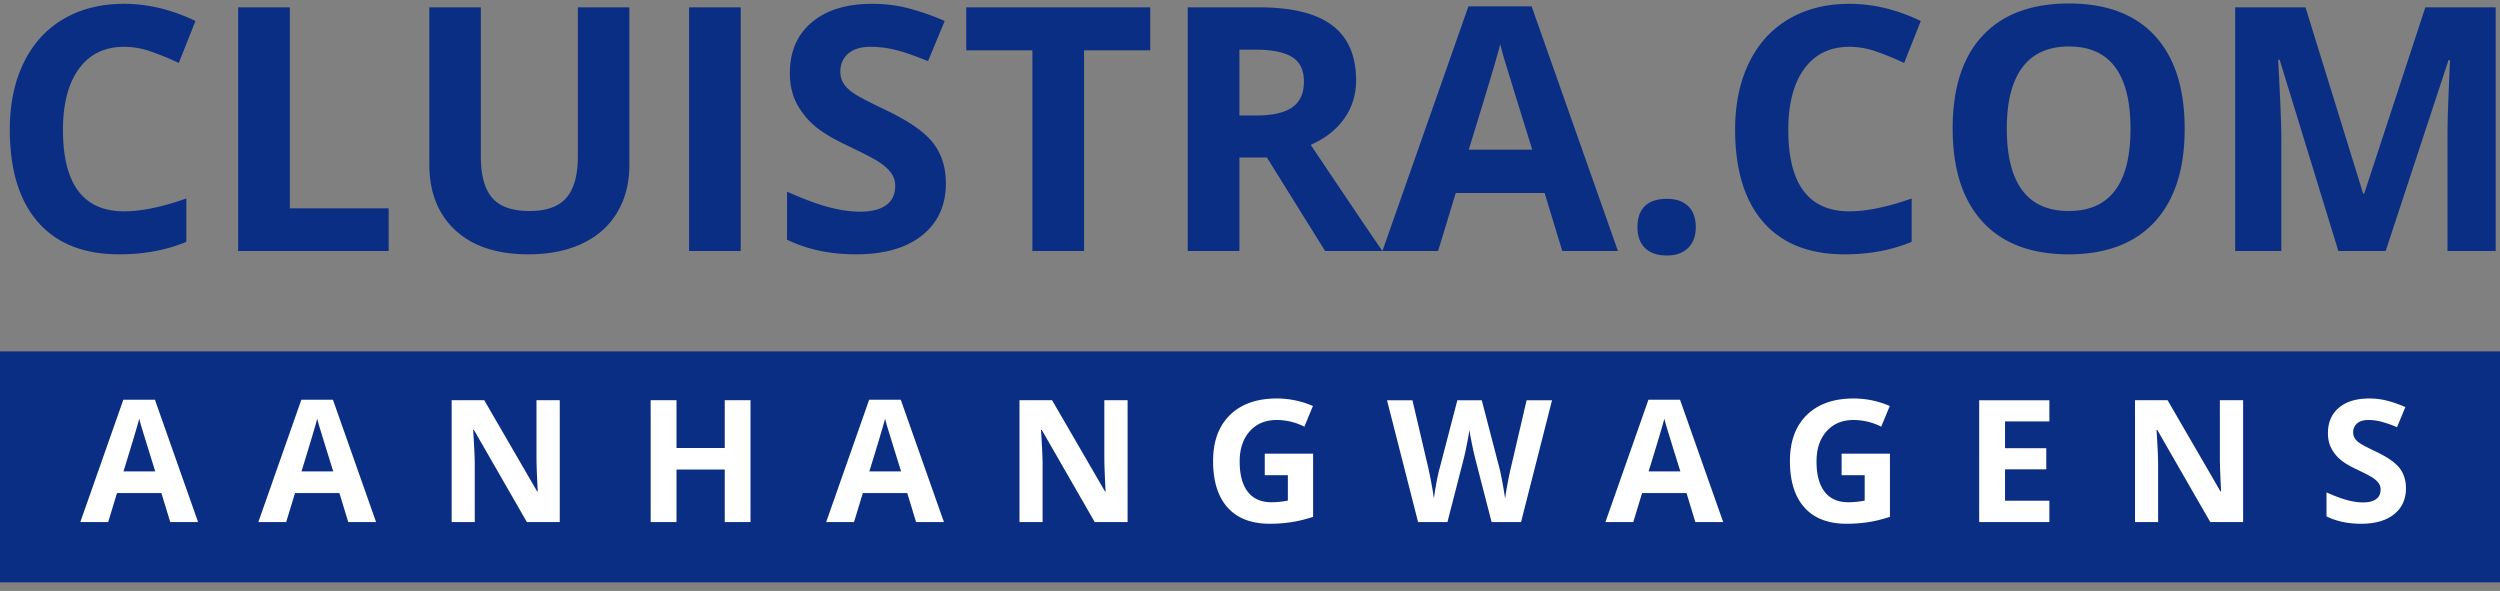
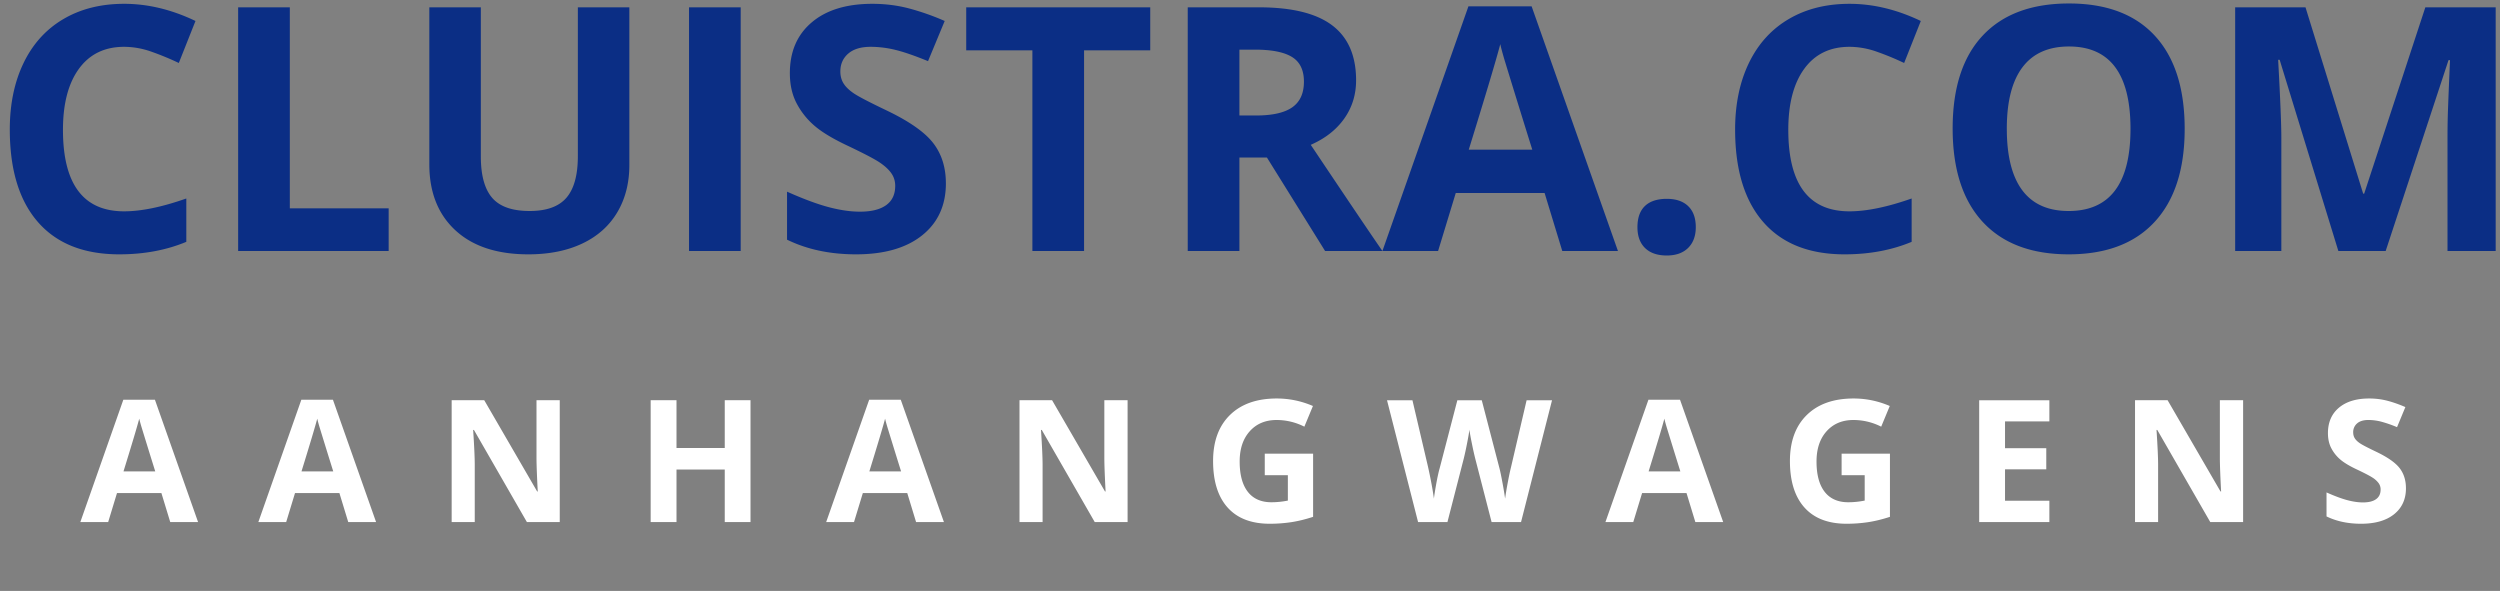
<svg xmlns="http://www.w3.org/2000/svg" width="220" height="52">
  <rect width="100%" height="100%" fill="#808080" stroke="none" />
  <g fill="none" fill-rule="evenodd">
-     <path fill="#0B2E85" d="M0 30.924h220v20.321H0z" />
    <path fill="#FFF" d="m14.982 45.944-.778-2.552h-3.909l-.777 2.552h-2.45l3.785-10.767h2.78l3.798 10.767h-2.45zm-1.32-4.46a754.923 754.923 0 0 1-1.214-3.923c-.09-.303-.155-.543-.195-.719-.16.626-.623 2.174-1.386 4.643h2.795zm16.984 4.46-.778-2.552H25.96l-.777 2.552h-2.45l3.785-10.767h2.78l3.798 10.767h-2.45zm-1.32-4.46a754.923 754.923 0 0 1-1.214-3.923c-.09-.303-.155-.543-.194-.719-.162.626-.624 2.174-1.387 4.643h2.795zm19.932 4.46h-2.89l-4.664-8.112h-.066c.093 1.433.14 2.455.14 3.066v5.046h-2.032V35.22h2.868l4.657 8.031h.051c-.073-1.393-.11-2.378-.11-2.955V35.22h2.046v10.723zm16.787 0h-2.267v-4.628h-4.246v4.628h-2.274V35.22h2.274v4.203h4.246V35.22h2.267v10.723zm14.571 0-.777-2.552h-3.91l-.777 2.552h-2.45l3.785-10.767h2.78l3.799 10.767h-2.45zm-1.32-4.46a754.923 754.923 0 0 1-1.214-3.923c-.09-.303-.155-.543-.194-.719-.162.626-.624 2.174-1.386 4.643h2.794zm19.932 4.46h-2.89l-4.664-8.112h-.066c.093 1.433.14 2.455.14 3.066v5.046h-2.032V35.22h2.868l4.657 8.031h.051c-.073-1.393-.11-2.378-.11-2.955V35.22h2.046v10.723zm12.071-6.021h4.254v5.559c-.69.225-1.339.382-1.947.473-.61.09-1.231.135-1.867.135-1.618 0-2.854-.475-3.707-1.426-.854-.951-1.28-2.316-1.28-4.096 0-1.73.495-3.08 1.485-4.048.99-.969 2.363-1.453 4.118-1.453 1.1 0 2.161.22 3.183.66l-.755 1.82a5.395 5.395 0 0 0-2.443-.587c-.982 0-1.77.33-2.361.99-.592.66-.888 1.547-.888 2.662 0 1.164.239 2.052.716 2.666.476.613 1.17.92 2.079.92.474 0 .956-.049 1.445-.146v-2.237h-2.032v-1.892zm22.55 6.02h-2.588l-1.452-5.632a27.42 27.42 0 0 1-.275-1.243c-.13-.628-.204-1.05-.224-1.265-.03.264-.103.688-.22 1.272a28.39 28.39 0 0 1-.271 1.25l-1.445 5.619h-2.582l-2.735-10.723h2.237l1.371 5.853c.24 1.08.413 2.017.52 2.809.03-.279.097-.71.202-1.295.106-.584.205-1.037.297-1.36l1.563-6.007h2.148l1.563 6.007c.068.269.154.68.256 1.232.103.553.181 1.027.235 1.423.049-.381.127-.857.235-1.427.107-.57.205-1.03.293-1.382l1.364-5.853h2.237l-2.728 10.723zm15.342 0-.777-2.551h-3.91l-.777 2.552h-2.45l3.785-10.767h2.78l3.799 10.767h-2.45zm-1.32-4.458a754.986 754.986 0 0 1-1.214-3.924c-.09-.303-.155-.543-.194-.719-.161.626-.623 2.174-1.386 4.643h2.794zm14.19-1.562h4.254v5.559c-.69.225-1.339.382-1.947.473-.609.09-1.231.135-1.867.135-1.618 0-2.854-.475-3.707-1.426-.853-.951-1.28-2.316-1.28-4.096 0-1.73.495-3.08 1.485-4.048.99-.969 2.363-1.453 4.118-1.453 1.1 0 2.161.22 3.183.66l-.755 1.82a5.395 5.395 0 0 0-2.442-.587c-.983 0-1.77.33-2.362.99-.592.66-.887 1.547-.887 2.662 0 1.164.238 2.052.715 2.666.476.613 1.17.92 2.079.92.474 0 .956-.049 1.445-.146v-2.237h-2.032v-1.892zm18.283 6.02h-6.176V35.222h6.176v1.863h-3.902v2.354h3.63v1.863h-3.63v2.765h3.902v1.878zm17.05 0h-2.89l-4.664-8.11h-.066c.093 1.432.14 2.454.14 3.065v5.046h-2.032V35.22h2.867l4.657 8.031h.052c-.074-1.393-.11-2.378-.11-2.955V35.22h2.046v10.723zm14.33-2.977c0 .968-.349 1.731-1.046 2.288-.696.558-1.666.836-2.908.836-1.144 0-2.156-.215-3.036-.645v-2.112c.724.323 1.336.55 1.837.682.501.132.96.198 1.375.198.499 0 .882-.095 1.148-.286.267-.19.4-.474.4-.85a.94.94 0 0 0-.176-.562 1.97 1.97 0 0 0-.517-.473c-.228-.151-.69-.394-1.39-.726-.655-.308-1.147-.604-1.474-.887a3.331 3.331 0 0 1-.785-.99c-.196-.377-.293-.817-.293-1.32 0-.95.321-1.695.964-2.238.643-.542 1.532-.814 2.666-.814.557 0 1.09.066 1.595.198.506.132 1.036.318 1.588.558l-.733 1.767a10.73 10.73 0 0 0-1.42-.491 4.568 4.568 0 0 0-1.103-.14c-.43 0-.76.1-.99.301a.992.992 0 0 0-.345.785c0 .2.046.375.14.524.092.15.24.294.443.433.203.14.683.39 1.441.752 1.002.479 1.69.96 2.061 1.441.372.482.557 1.072.557 1.771z" />
    <path fill="#0B2E85" d="M10.924 4.12c-1.711 0-3.036.643-3.975 1.929-.939 1.286-1.408 3.078-1.408 5.376 0 4.781 1.794 7.172 5.383 7.172 1.506 0 3.33-.376 5.471-1.13v3.815c-1.76.733-3.725 1.1-5.896 1.1-3.12 0-5.506-.946-7.158-2.839C1.688 17.651.862 14.935.862 11.395c0-2.23.406-4.182 1.217-5.86.812-1.677 1.978-2.962 3.499-3.857C7.098.783 8.88.336 10.924.336c2.083 0 4.176.503 6.278 1.51l-1.467 3.697a24.28 24.28 0 0 0-2.42-.998 7.22 7.22 0 0 0-2.39-.425zm10.033 17.968V.644h4.547v17.69h8.698v3.754H20.957zM55.383.644V14.52c0 1.584-.354 2.972-1.063 4.165-.71 1.193-1.734 2.108-3.073 2.743-1.34.636-2.924.954-4.753.954-2.757 0-4.899-.707-6.424-2.12-1.526-1.413-2.289-3.347-2.289-5.801V.644h4.533v13.128c0 1.652.332 2.865.997 3.637.665.773 1.765 1.159 3.3 1.159 1.487 0 2.565-.389 3.235-1.166.67-.777 1.005-1.997 1.005-3.66V.644h4.532zm5.251 21.444V.644h4.547v21.444h-4.547zm22.604-5.955c0 1.936-.697 3.462-2.09 4.577-1.394 1.114-3.333 1.672-5.816 1.672-2.289 0-4.313-.43-6.073-1.291v-4.224c1.447.645 2.672 1.1 3.674 1.364 1.003.264 1.92.396 2.75.396.998 0 1.763-.191 2.296-.572.533-.382.8-.949.8-1.702 0-.42-.118-.794-.352-1.122-.235-.328-.58-.643-1.035-.946-.454-.303-1.38-.787-2.78-1.452-1.31-.616-2.292-1.208-2.947-1.775a6.663 6.663 0 0 1-1.57-1.98c-.391-.753-.587-1.633-.587-2.64 0-1.898.643-3.389 1.93-4.474C72.722.878 74.5.336 76.768.336c1.115 0 2.178.132 3.19.396a21.93 21.93 0 0 1 3.176 1.114l-1.467 3.535c-1.144-.469-2.09-.797-2.838-.982a9.136 9.136 0 0 0-2.208-.279c-.86 0-1.52.2-1.98.601-.46.401-.69.924-.69 1.57 0 .4.094.75.28 1.049.185.298.481.586.887.865s1.367.78 2.882 1.504c2.005.958 3.379 1.919 4.122 2.882.743.963 1.115 2.144 1.115 3.542zm12.16 5.955H90.85V4.428h-5.823V.644h16.194v3.784h-5.823v17.66zm13.67-11.925h1.467c1.437 0 2.498-.24 3.183-.719.684-.479 1.027-1.232 1.027-2.258 0-1.017-.35-1.741-1.05-2.171-.698-.43-1.781-.646-3.248-.646h-1.379v5.794zm0 3.697v8.228h-4.547V.644h6.249c2.914 0 5.07.53 6.468 1.591 1.399 1.061 2.098 2.672 2.098 4.833 0 1.262-.347 2.384-1.042 3.367-.694.982-1.677 1.752-2.948 2.31 3.227 4.82 5.33 7.935 6.307 9.343h-5.045l-5.12-8.228h-2.42zm28.412 8.228-1.555-5.104h-7.818l-1.555 5.104h-4.899L129.222.556h5.56l7.597 21.532h-4.899zm-2.64-8.918a1509.861 1509.861 0 0 1-2.428-7.847c-.18-.607-.31-1.086-.388-1.438-.323 1.252-1.247 4.347-2.773 9.285h5.589zm9.255 6.82c0-.82.22-1.442.66-1.862.44-.42 1.081-.63 1.922-.63.812 0 1.44.214 1.885.645.445.43.667 1.046.667 1.848 0 .772-.225 1.381-.674 1.826-.45.445-1.076.667-1.878.667-.821 0-1.457-.217-1.907-.652-.45-.435-.675-1.05-.675-1.841zm18.658-15.87c-1.711 0-3.036.643-3.975 1.929-.939 1.286-1.408 3.078-1.408 5.376 0 4.781 1.794 7.172 5.383 7.172 1.506 0 3.33-.376 5.471-1.13v3.815c-1.76.733-3.725 1.1-5.896 1.1-3.12 0-5.506-.946-7.158-2.839-1.653-1.892-2.48-4.608-2.48-8.148 0-2.23.407-4.182 1.218-5.86.812-1.677 1.978-2.962 3.499-3.857 1.52-.895 3.302-1.342 5.346-1.342 2.083 0 4.176.503 6.278 1.51l-1.467 3.697a24.28 24.28 0 0 0-2.42-.998 7.22 7.22 0 0 0-2.39-.425zm29.498 7.217c0 3.55-.88 6.278-2.64 8.184-1.76 1.907-4.284 2.86-7.57 2.86-3.285 0-5.808-.953-7.568-2.86-1.76-1.906-2.64-4.644-2.64-8.214 0-3.569.882-6.295 2.647-8.177 1.765-1.883 4.296-2.824 7.591-2.824s5.816.949 7.561 2.846c1.746 1.897 2.619 4.625 2.619 8.185zm-15.651 0c0 2.395.455 4.2 1.364 5.412.91 1.213 2.269 1.819 4.078 1.819 3.628 0 5.442-2.41 5.442-7.231 0-4.831-1.805-7.246-5.413-7.246-1.809 0-3.173.608-4.092 1.826-.92 1.217-1.38 3.024-1.38 5.42zm29.175 10.751L200.61 5.264h-.132c.186 3.423.28 5.706.28 6.85v9.974h-4.064V.644h6.19l5.075 16.399h.088l5.383-16.4h6.19v21.445h-4.239v-10.15c0-.48.007-1.032.022-1.657.015-.626.08-2.289.198-4.988h-.132l-5.53 16.795h-4.165z" />
  </g>
</svg>